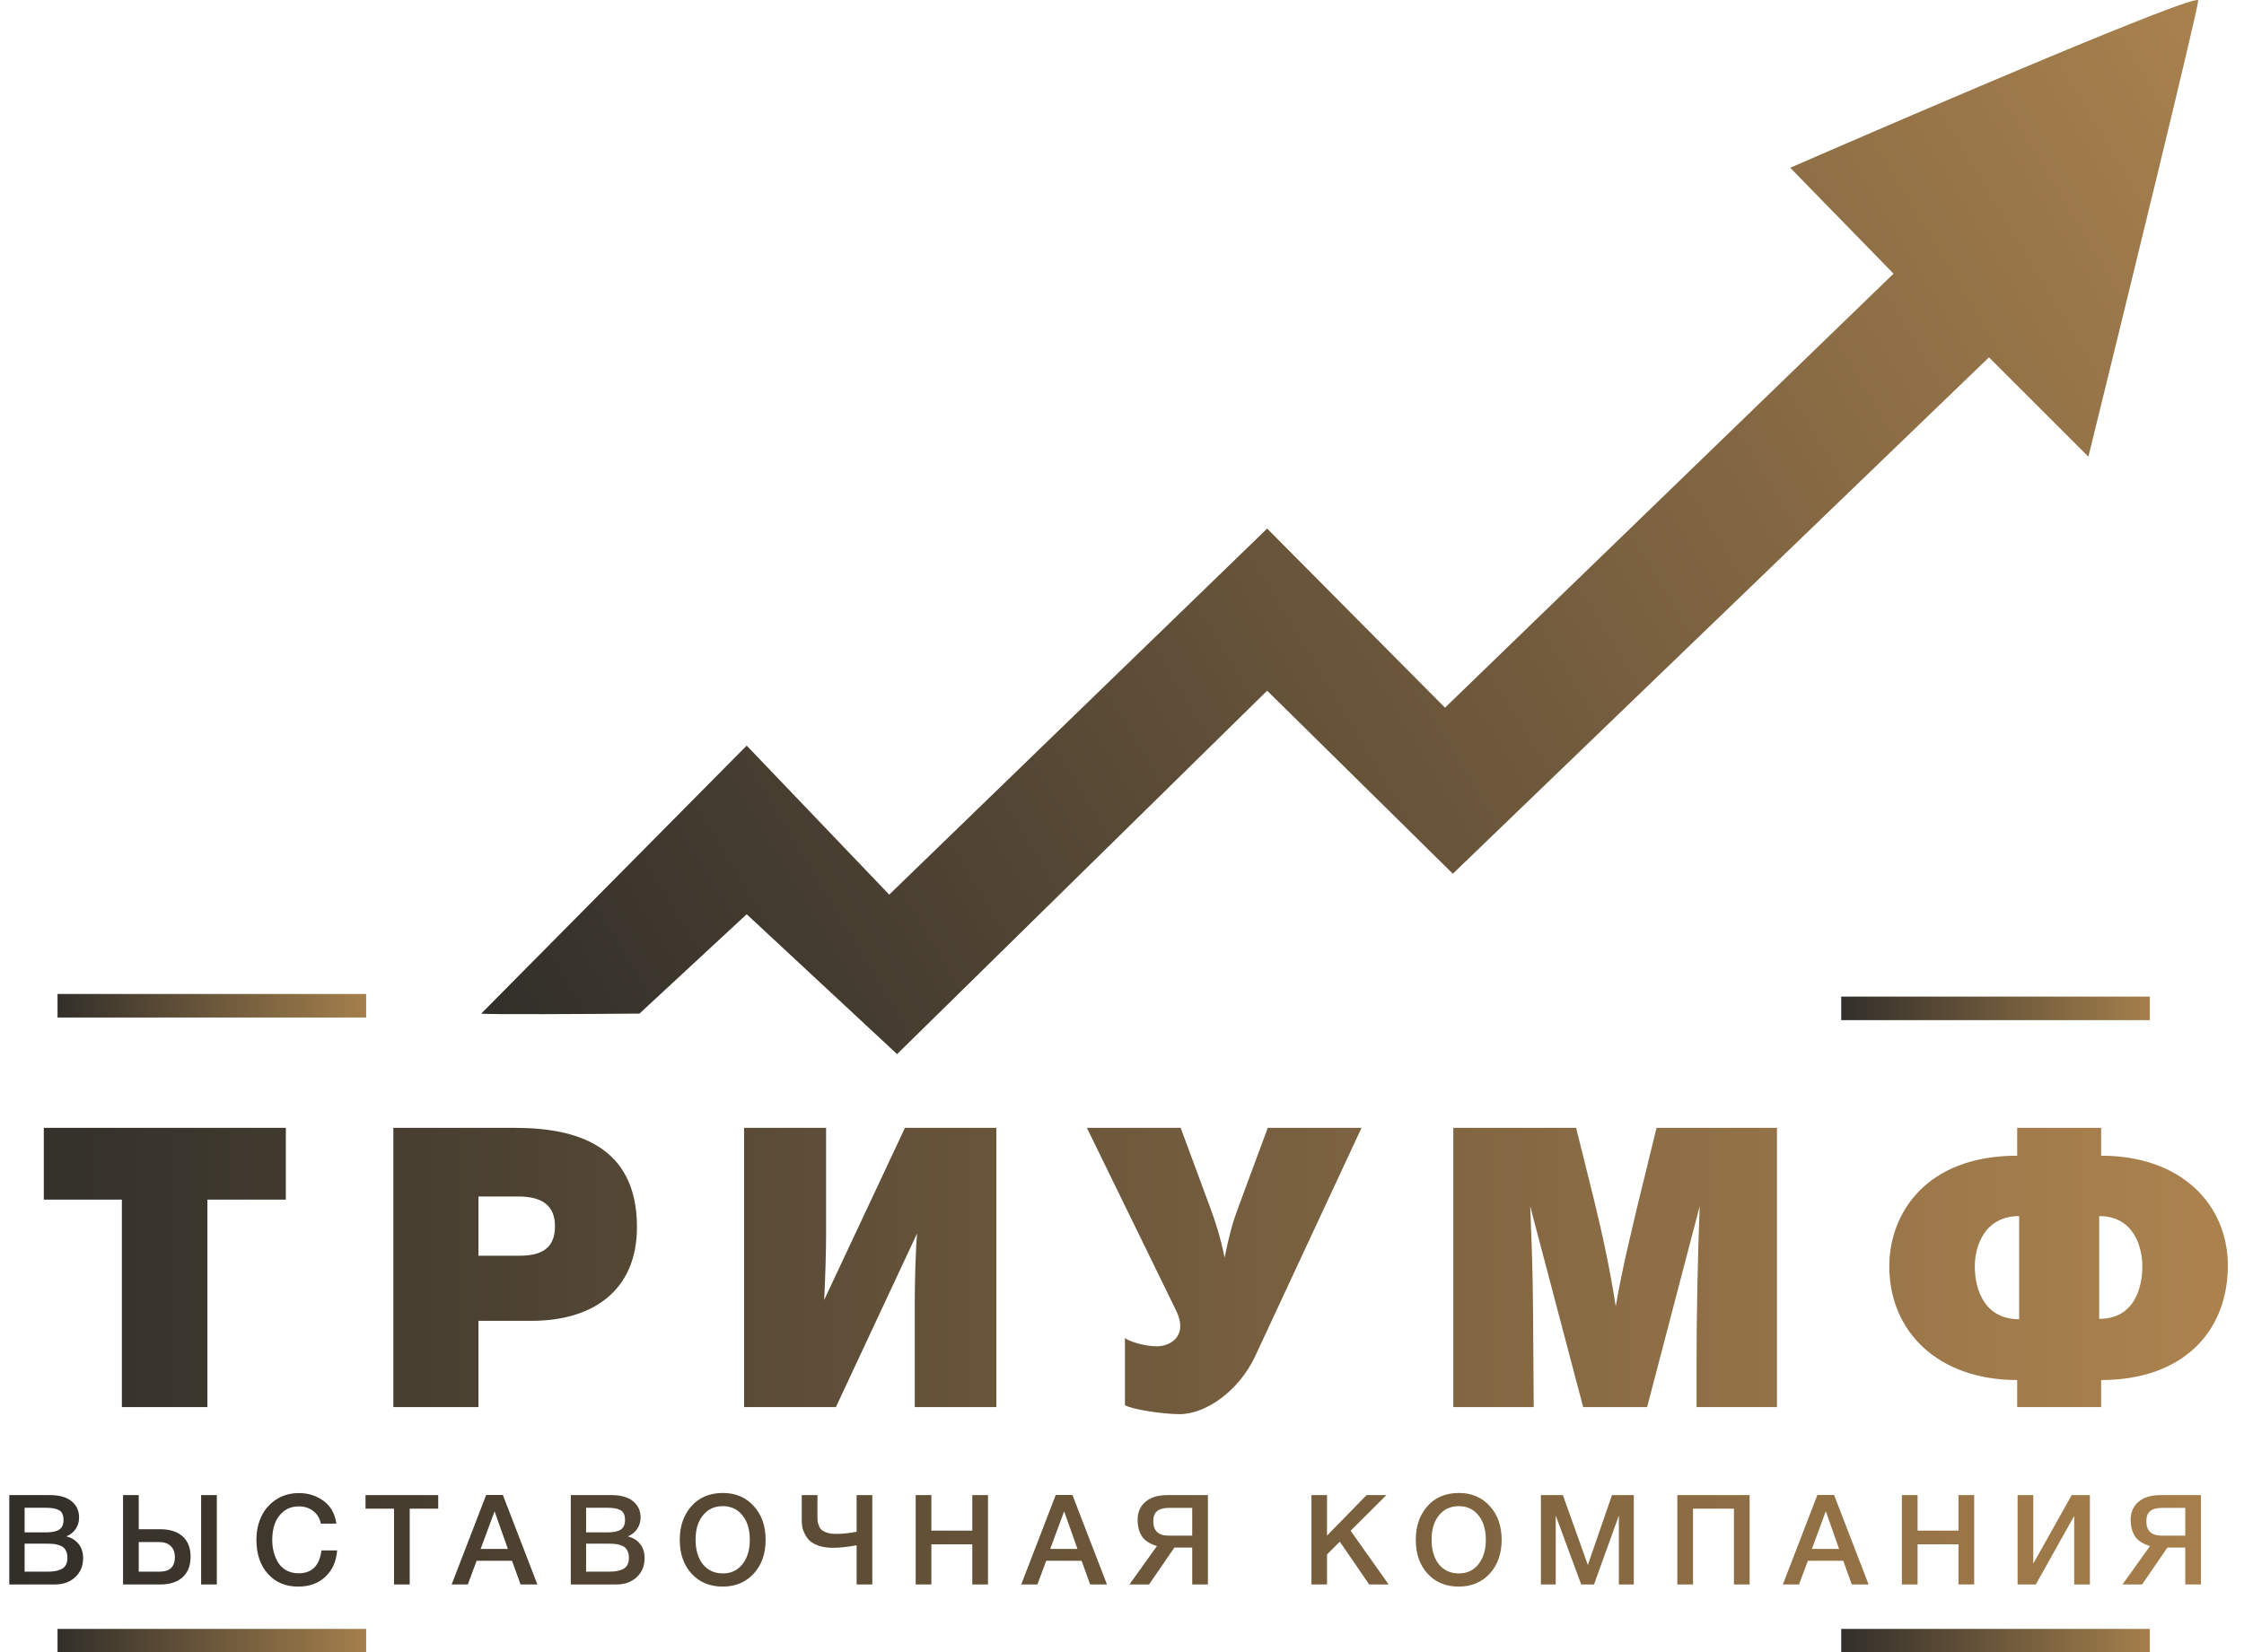
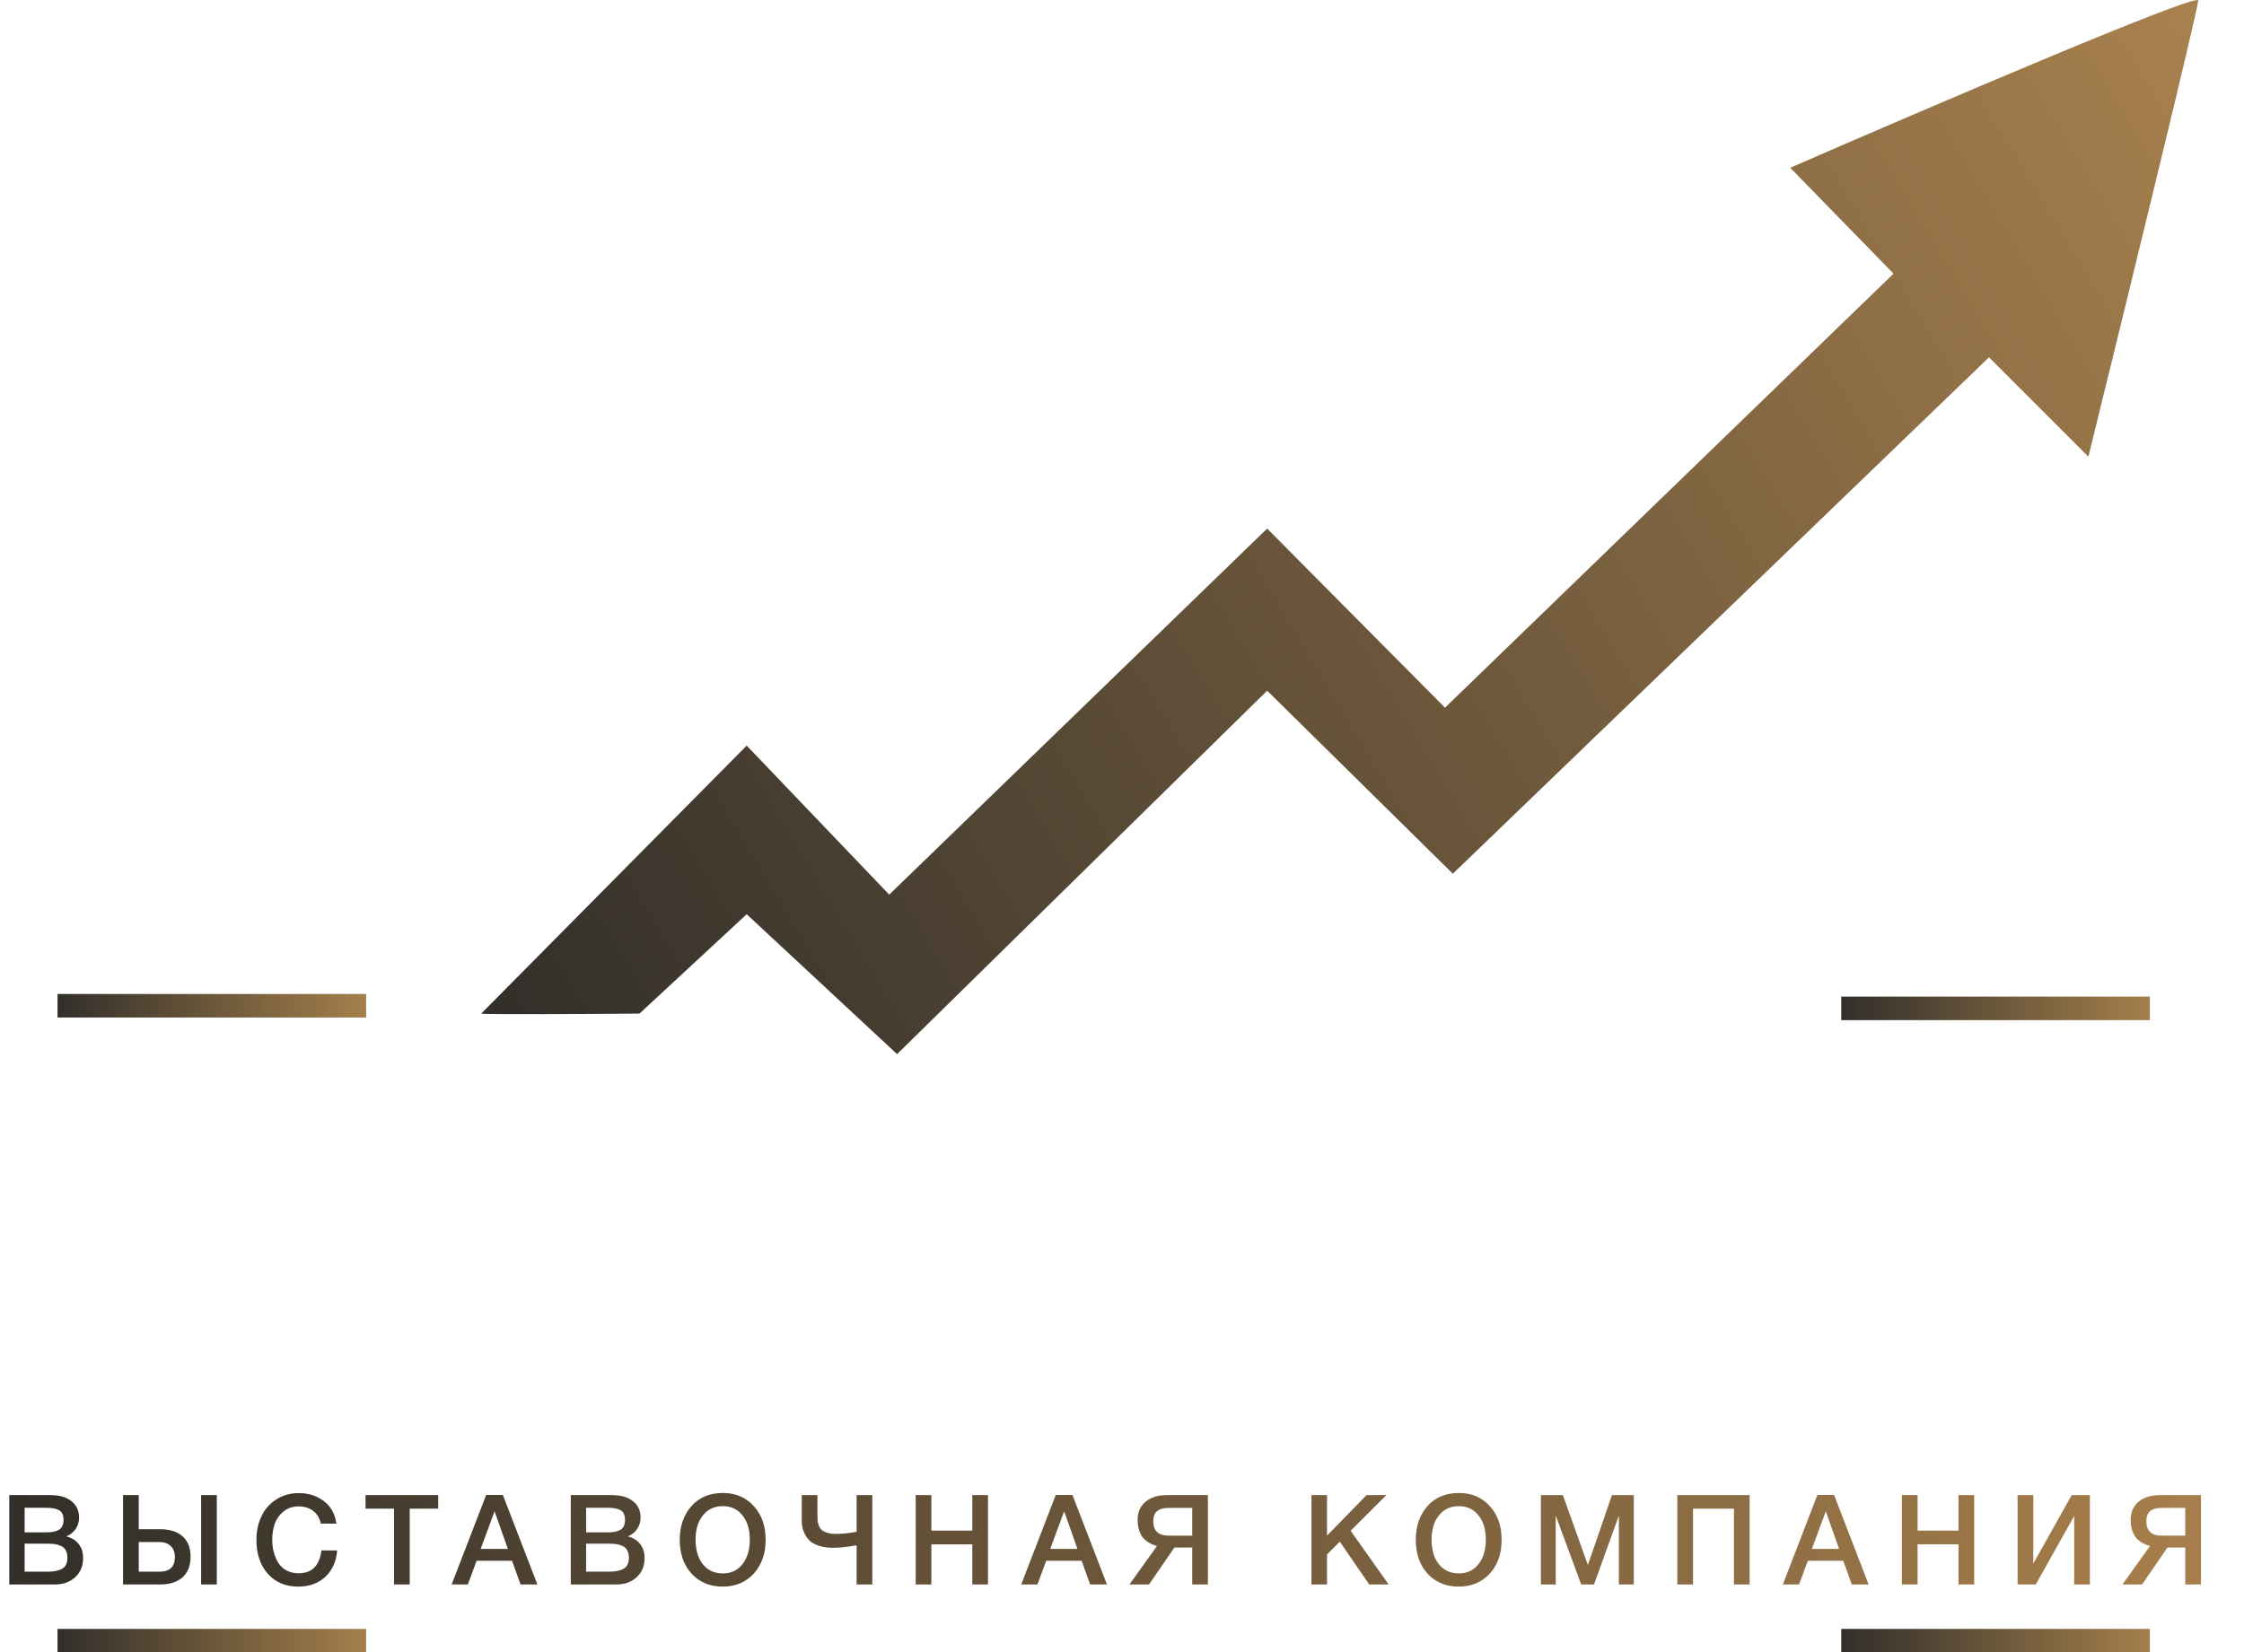
<svg xmlns="http://www.w3.org/2000/svg" width="858" height="632" viewBox="0 0 858 632" fill="none">
-   <path d="M109.3 431.364V458.814H79.3V538.164H46.6V458.814H16.75V431.364H109.3ZM150.395 431.364H196.895C220.295 431.364 243.545 438.114 243.545 469.314C243.545 493.914 226.295 505.164 203.345 505.164H182.945V538.164H150.395V431.364ZM182.945 457.614V480.264H198.695C206.645 480.264 212.195 477.714 212.195 469.014C212.195 461.364 207.695 457.614 198.095 457.614H182.945ZM380.961 431.364V538.164H349.761V497.964C349.761 491.214 350.061 478.014 350.661 471.714L319.611 538.164H284.511V431.364H315.861V471.864C315.861 478.014 315.561 489.264 315.111 497.214L346.011 431.364H380.961ZM449.779 501.414L415.579 431.364H451.429L462.979 462.564C464.479 466.614 466.729 473.364 468.229 481.014C469.879 472.764 471.379 467.364 473.179 462.564L484.729 431.364H520.579L479.929 518.664C473.779 531.864 461.179 540.864 450.979 540.864C444.829 540.864 432.679 539.064 430.129 537.414V511.764C431.329 512.814 437.179 514.914 442.279 514.914C446.629 514.914 451.279 512.364 451.279 507.114C451.279 505.464 450.829 503.664 449.779 501.414ZM679.428 431.364V538.164H648.678V522.114C648.678 501.864 649.128 481.614 649.878 461.364L629.778 538.164H605.328L585.078 461.364C586.128 486.714 586.128 493.164 586.278 517.614L586.428 538.164H555.678V431.364H602.628L609.528 459.114C612.828 472.614 615.678 485.964 617.778 499.614C620.178 485.664 623.478 472.164 626.778 458.364L633.378 431.364H679.428ZM851.828 484.014C851.828 509.214 834.728 527.814 803.378 527.814V538.164H771.278V527.814C741.128 527.814 722.378 509.364 722.378 484.314C722.378 464.364 736.178 442.014 771.278 442.014V431.364H803.378V442.014C834.428 442.014 851.828 461.064 851.828 484.014ZM819.128 484.314C819.128 477.114 815.978 465.114 802.628 465.114V504.414C816.578 504.414 819.128 491.664 819.128 484.314ZM772.028 504.564V465.114C758.978 465.114 755.078 476.364 755.078 484.314C755.078 493.764 759.128 504.564 772.028 504.564Z" fill="url(#paint0_linear_147_934)" />
  <path d="M3.552 571.824H19.152C22.736 571.824 25.472 572.608 27.36 574.176C29.28 575.712 30.24 577.792 30.24 580.416C30.24 582.048 29.792 583.52 28.896 584.832C28 586.112 26.816 587.04 25.344 587.616C27.328 588.096 28.896 589.056 30.048 590.496C31.2 591.936 31.776 593.744 31.776 595.92C31.776 598.928 30.768 601.36 28.752 603.216C26.768 605.072 24.176 606 20.976 606H3.552V571.824ZM9.408 576.672V586.08H17.568C19.872 586.08 21.568 585.728 22.656 585.024C23.744 584.288 24.288 583.072 24.288 581.376C24.288 579.456 23.712 578.192 22.56 577.584C21.44 576.976 19.84 576.672 17.76 576.672H9.408ZM9.408 590.4V601.104H18.384C20.688 601.104 22.496 600.72 23.808 599.952C25.12 599.184 25.776 597.792 25.776 595.776C25.776 594.656 25.568 593.728 25.152 592.992C24.768 592.224 24.192 591.664 23.424 591.312C22.688 590.96 21.92 590.72 21.12 590.592C20.32 590.464 19.376 590.4 18.288 590.4H9.408ZM72.869 595.392C72.869 598.784 71.845 601.408 69.797 603.264C67.781 605.088 64.917 606 61.205 606H47.045V571.824H53.045V584.88H61.205C64.949 584.88 67.829 585.792 69.845 587.616C71.861 589.44 72.869 592.032 72.869 595.392ZM66.869 595.536C66.869 593.744 66.341 592.336 65.285 591.312C64.229 590.288 62.757 589.776 60.869 589.776H53.045V601.104H60.965C64.901 601.104 66.869 599.248 66.869 595.536ZM76.901 571.824H82.901V606H76.901V571.824ZM128.908 592.992C128.588 597.184 127.084 600.544 124.396 603.072C121.74 605.568 118.284 606.816 114.028 606.816C109.196 606.816 105.324 605.184 102.412 601.92C99.5 598.656 98.044 594.32 98.044 588.912C98.044 585.648 98.668 582.688 99.916 580.032C101.164 577.344 103.036 575.184 105.532 573.552C108.028 571.888 110.956 571.056 114.316 571.056C117.932 571.056 121.084 572.064 123.772 574.08C126.46 576.064 128.076 578.944 128.62 582.72H122.668C122.252 580.672 121.292 579.072 119.788 577.92C118.284 576.736 116.428 576.144 114.22 576.144C111.948 576.144 110.012 576.784 108.412 578.064C106.844 579.344 105.724 580.928 105.052 582.816C104.412 584.672 104.092 586.704 104.092 588.912C104.092 590.576 104.284 592.144 104.668 593.616C105.052 595.088 105.628 596.448 106.396 597.696C107.164 598.912 108.204 599.888 109.516 600.624C110.86 601.36 112.412 601.728 114.172 601.728C119.26 601.728 122.172 598.816 122.908 592.992H128.908ZM167.553 571.824V577.008H156.657V606H150.657V577.008H139.761V571.824H167.553ZM192.272 571.776L205.472 606H199.04L195.776 596.928H182.24L178.88 606H172.688L185.888 571.776H192.272ZM194.192 592.416L189.104 578.016L183.776 592.416H194.192ZM218.24 571.824H233.84C237.424 571.824 240.16 572.608 242.048 574.176C243.968 575.712 244.928 577.792 244.928 580.416C244.928 582.048 244.48 583.52 243.584 584.832C242.688 586.112 241.503 587.04 240.031 587.616C242.016 588.096 243.584 589.056 244.736 590.496C245.888 591.936 246.464 593.744 246.464 595.92C246.464 598.928 245.456 601.36 243.44 603.216C241.456 605.072 238.864 606 235.664 606H218.24V571.824ZM224.096 576.672V586.08H232.256C234.56 586.08 236.256 585.728 237.344 585.024C238.432 584.288 238.976 583.072 238.976 581.376C238.976 579.456 238.4 578.192 237.248 577.584C236.128 576.976 234.528 576.672 232.448 576.672H224.096ZM224.096 590.4V601.104H233.072C235.376 601.104 237.184 600.72 238.496 599.952C239.808 599.184 240.464 597.792 240.464 595.776C240.464 594.656 240.256 593.728 239.84 592.992C239.456 592.224 238.88 591.664 238.112 591.312C237.376 590.96 236.608 590.72 235.808 590.592C235.008 590.464 234.064 590.4 232.976 590.4H224.096ZM276.42 571.008C281.252 571.008 285.172 572.672 288.18 576C291.22 579.296 292.74 583.6 292.74 588.912C292.74 594.224 291.22 598.544 288.18 601.872C285.14 605.168 281.188 606.816 276.324 606.816C271.428 606.816 267.46 605.168 264.42 601.872C261.412 598.576 259.908 594.256 259.908 588.912C259.908 583.728 261.38 579.456 264.324 576.096C267.3 572.704 271.332 571.008 276.42 571.008ZM276.324 576.048C273.188 576.048 270.676 577.216 268.788 579.552C266.9 581.856 265.956 584.944 265.956 588.816C265.956 592.784 266.884 595.936 268.74 598.272C270.628 600.608 273.188 601.776 276.42 601.776C279.524 601.776 282.004 600.608 283.86 598.272C285.748 595.904 286.692 592.768 286.692 588.864C286.692 584.96 285.748 581.856 283.86 579.552C282.004 577.216 279.492 576.048 276.324 576.048ZM327.529 591.024C323.849 591.664 320.857 591.984 318.553 591.984C316.569 591.984 314.809 591.744 313.273 591.264C311.769 590.752 310.601 590.144 309.769 589.44C308.969 588.704 308.313 587.84 307.801 586.848C307.289 585.856 306.953 584.96 306.793 584.16C306.633 583.328 306.553 582.464 306.553 581.568V571.824H312.553V579.744C312.553 580.512 312.569 581.12 312.601 581.568C312.633 582.016 312.777 582.608 313.033 583.344C313.289 584.08 313.641 584.656 314.089 585.072C314.537 585.488 315.225 585.856 316.153 586.176C317.081 586.496 318.201 586.656 319.513 586.656C322.137 586.656 324.809 586.384 327.529 585.84V571.824H333.529V606H327.529V591.024ZM377.764 571.824V606H371.764V590.64H356.116V606H350.116V571.824H356.116V585.408H371.764V571.824H377.764ZM410.053 571.776L423.253 606H416.821L413.557 596.928H400.021L396.661 606H390.469L403.669 571.776H410.053ZM411.973 592.416L406.885 578.016L401.557 592.416H411.973ZM461.845 606H455.845V591.888H449.029L439.333 606H431.845L442.357 591.312C439.541 590.448 437.605 589.168 436.549 587.472C435.493 585.776 434.965 583.712 434.965 581.28C434.965 578.4 435.957 576.112 437.941 574.416C439.925 572.688 442.709 571.824 446.293 571.824H461.845V606ZM455.845 587.328V576.72H446.917C444.869 576.72 443.365 577.136 442.405 577.968C441.445 578.768 440.965 580.048 440.965 581.808C440.965 585.488 442.917 587.328 446.821 587.328H455.845ZM530.096 571.824L516.416 585.456L530.96 606H523.52L512.288 589.632L507.392 594.528V606H501.44V571.824H507.392V587.328L522.512 571.824H530.096ZM557.839 571.008C562.671 571.008 566.591 572.672 569.599 576C572.639 579.296 574.159 583.6 574.159 588.912C574.159 594.224 572.639 598.544 569.599 601.872C566.559 605.168 562.607 606.816 557.743 606.816C552.847 606.816 548.879 605.168 545.839 601.872C542.831 598.576 541.327 594.256 541.327 588.912C541.327 583.728 542.799 579.456 545.743 576.096C548.719 572.704 552.751 571.008 557.839 571.008ZM557.743 576.048C554.607 576.048 552.095 577.216 550.207 579.552C548.319 581.856 547.375 584.944 547.375 588.816C547.375 592.784 548.303 595.936 550.159 598.272C552.047 600.608 554.607 601.776 557.839 601.776C560.943 601.776 563.423 600.608 565.279 598.272C567.167 595.904 568.111 592.768 568.111 588.864C568.111 584.96 567.167 581.856 565.279 579.552C563.423 577.216 560.911 576.048 557.743 576.048ZM624.692 571.824V606H618.98V579.648L609.476 606H604.58L594.836 579.648V606H589.172V571.824H597.572L607.124 598.56L616.34 571.824H624.692ZM668.98 571.824V606H662.98V577.008H647.332V606H641.332V571.824H668.98ZM701.269 571.776L714.469 606H708.037L704.773 596.928H691.237L687.877 606H681.685L694.885 571.776H701.269ZM703.189 592.416L698.101 578.016L692.773 592.416H703.189ZM754.836 571.824V606H748.836V590.64H733.188V606H727.188V571.824H733.188V585.408H748.836V571.824H754.836ZM771.429 606V571.824H777.429V598.032L792.117 571.824H799.077V606H793.077V579.792L778.389 606H771.429ZM841.542 606H835.542V591.888H828.726L819.03 606H811.542L822.054 591.312C819.238 590.448 817.302 589.168 816.246 587.472C815.19 585.776 814.662 583.712 814.662 581.28C814.662 578.4 815.654 576.112 817.638 574.416C819.622 572.688 822.406 571.824 825.99 571.824H841.542V606ZM835.542 587.328V576.72H826.614C824.566 576.72 823.062 577.136 822.102 577.968C821.142 578.768 820.662 580.048 820.662 581.808C820.662 585.488 822.614 587.328 826.518 587.328H835.542Z" fill="url(#paint1_linear_147_934)" />
  <line x1="22" y1="627.5" x2="140" y2="627.5" stroke="url(#paint2_linear_147_934)" stroke-width="9" />
  <line x1="22" y1="384.664" x2="140" y2="384.664" stroke="url(#paint3_linear_147_934)" stroke-width="9" />
  <line x1="704" y1="385.664" x2="822" y2="385.664" stroke="url(#paint4_linear_147_934)" stroke-width="9" />
  <line x1="704" y1="627.5" x2="822" y2="627.5" stroke="url(#paint5_linear_147_934)" stroke-width="9" />
  <path d="M244.5 387.664C225.167 387.83 186 388.064 184 387.664L285.5 285.164L340 342.164L484.5 202.164L552.5 270.664L724 104.664L684.5 64.164C736.5 41.497 840.5 -3.036 840.5 0.164C840.5 3.364 812.5 117.83 798.5 174.664L760.5 136.664L555.5 334.164L484.5 264.164L343 403.164L285.5 349.664L244.5 387.664Z" fill="url(#paint6_linear_147_934)" />
  <defs>
    <linearGradient id="paint0_linear_147_934" x1="29.5" y1="503.664" x2="840" y2="503.664" gradientUnits="userSpaceOnUse">
      <stop stop-color="#35322B" />
      <stop offset="1" stop-color="#AB824E" />
    </linearGradient>
    <linearGradient id="paint1_linear_147_934" x1="0" y1="593.5" x2="846" y2="593.5" gradientUnits="userSpaceOnUse">
      <stop stop-color="#312E29" />
      <stop offset="1" stop-color="#A77F4B" />
    </linearGradient>
    <linearGradient id="paint2_linear_147_934" x1="22" y1="632.5" x2="140" y2="632.5" gradientUnits="userSpaceOnUse">
      <stop stop-color="#322F2A" />
      <stop offset="1" stop-color="#A47F4B" />
    </linearGradient>
    <linearGradient id="paint3_linear_147_934" x1="22" y1="389.664" x2="140" y2="389.664" gradientUnits="userSpaceOnUse">
      <stop stop-color="#322F2A" />
      <stop offset="1" stop-color="#A47F4B" />
    </linearGradient>
    <linearGradient id="paint4_linear_147_934" x1="704" y1="390.664" x2="822" y2="390.664" gradientUnits="userSpaceOnUse">
      <stop stop-color="#322F2A" />
      <stop offset="1" stop-color="#A47F4B" />
    </linearGradient>
    <linearGradient id="paint5_linear_147_934" x1="704" y1="632.5" x2="822" y2="632.5" gradientUnits="userSpaceOnUse">
      <stop stop-color="#322F2A" />
      <stop offset="1" stop-color="#A47F4B" />
    </linearGradient>
    <linearGradient id="paint6_linear_147_934" x1="847" y1="-5.336" x2="190.5" y2="388.664" gradientUnits="userSpaceOnUse">
      <stop stop-color="#AA824E" />
      <stop offset="1" stop-color="#322F2A" />
    </linearGradient>
  </defs>
</svg>